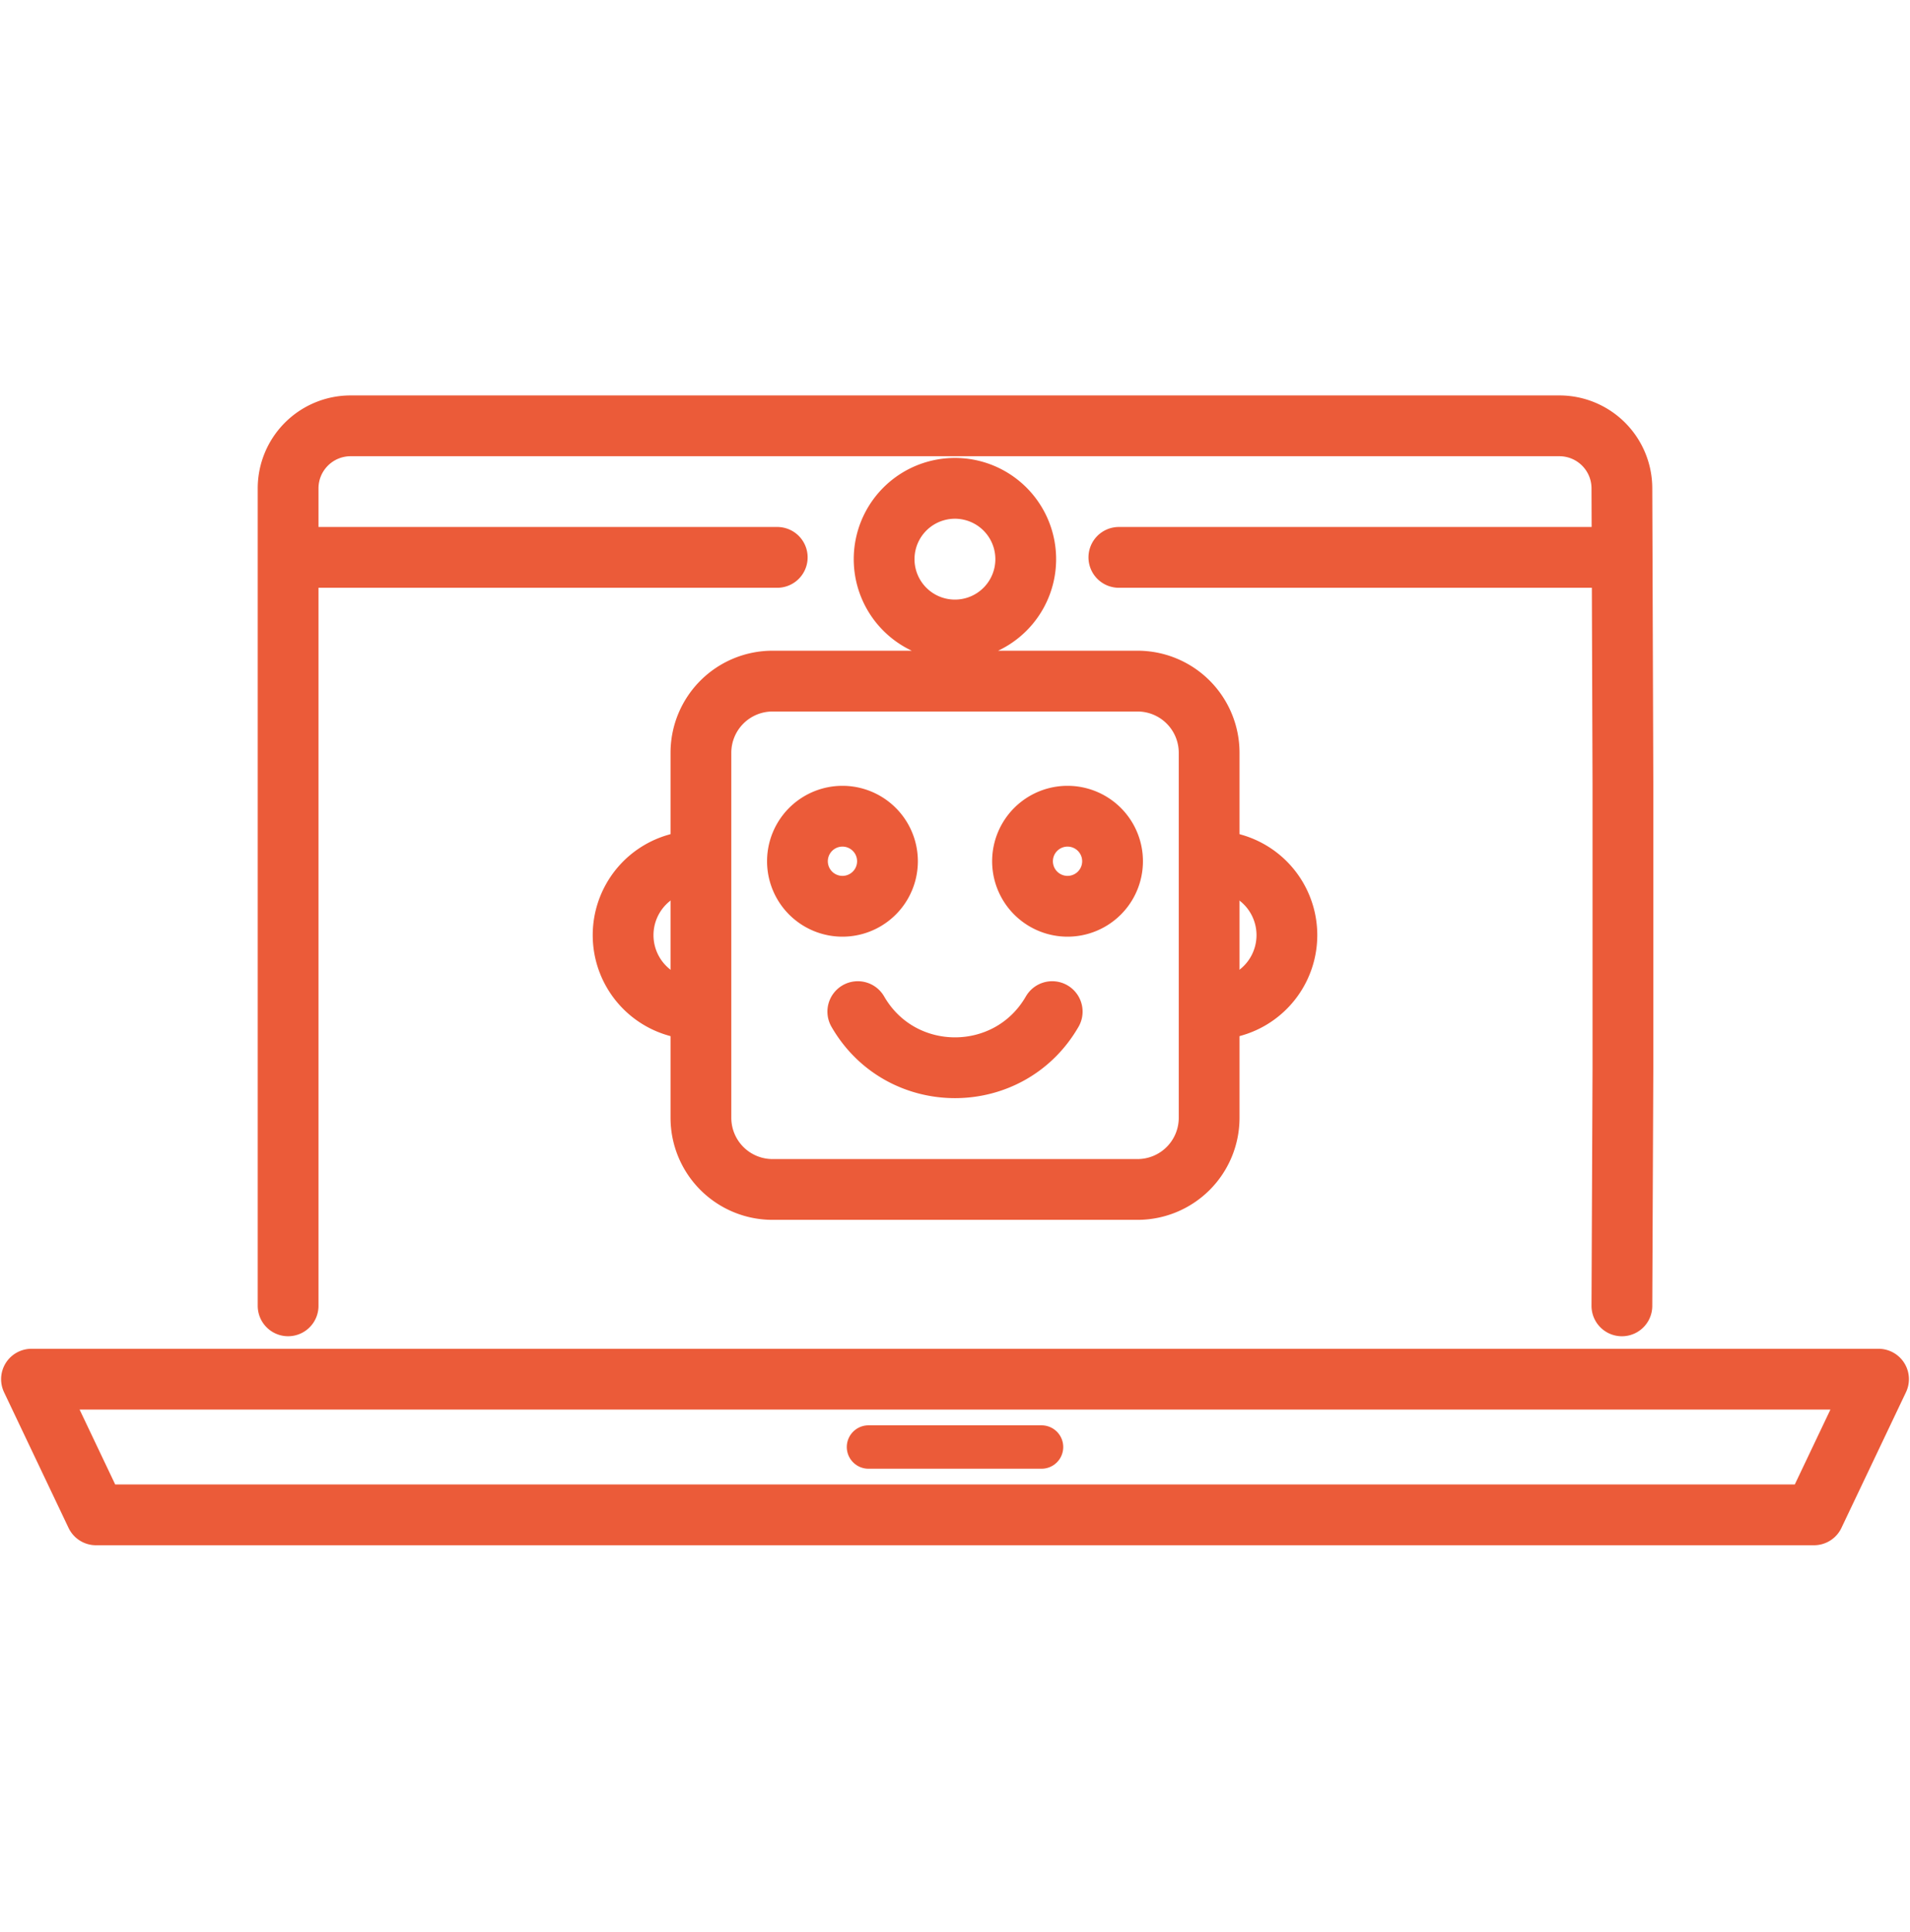
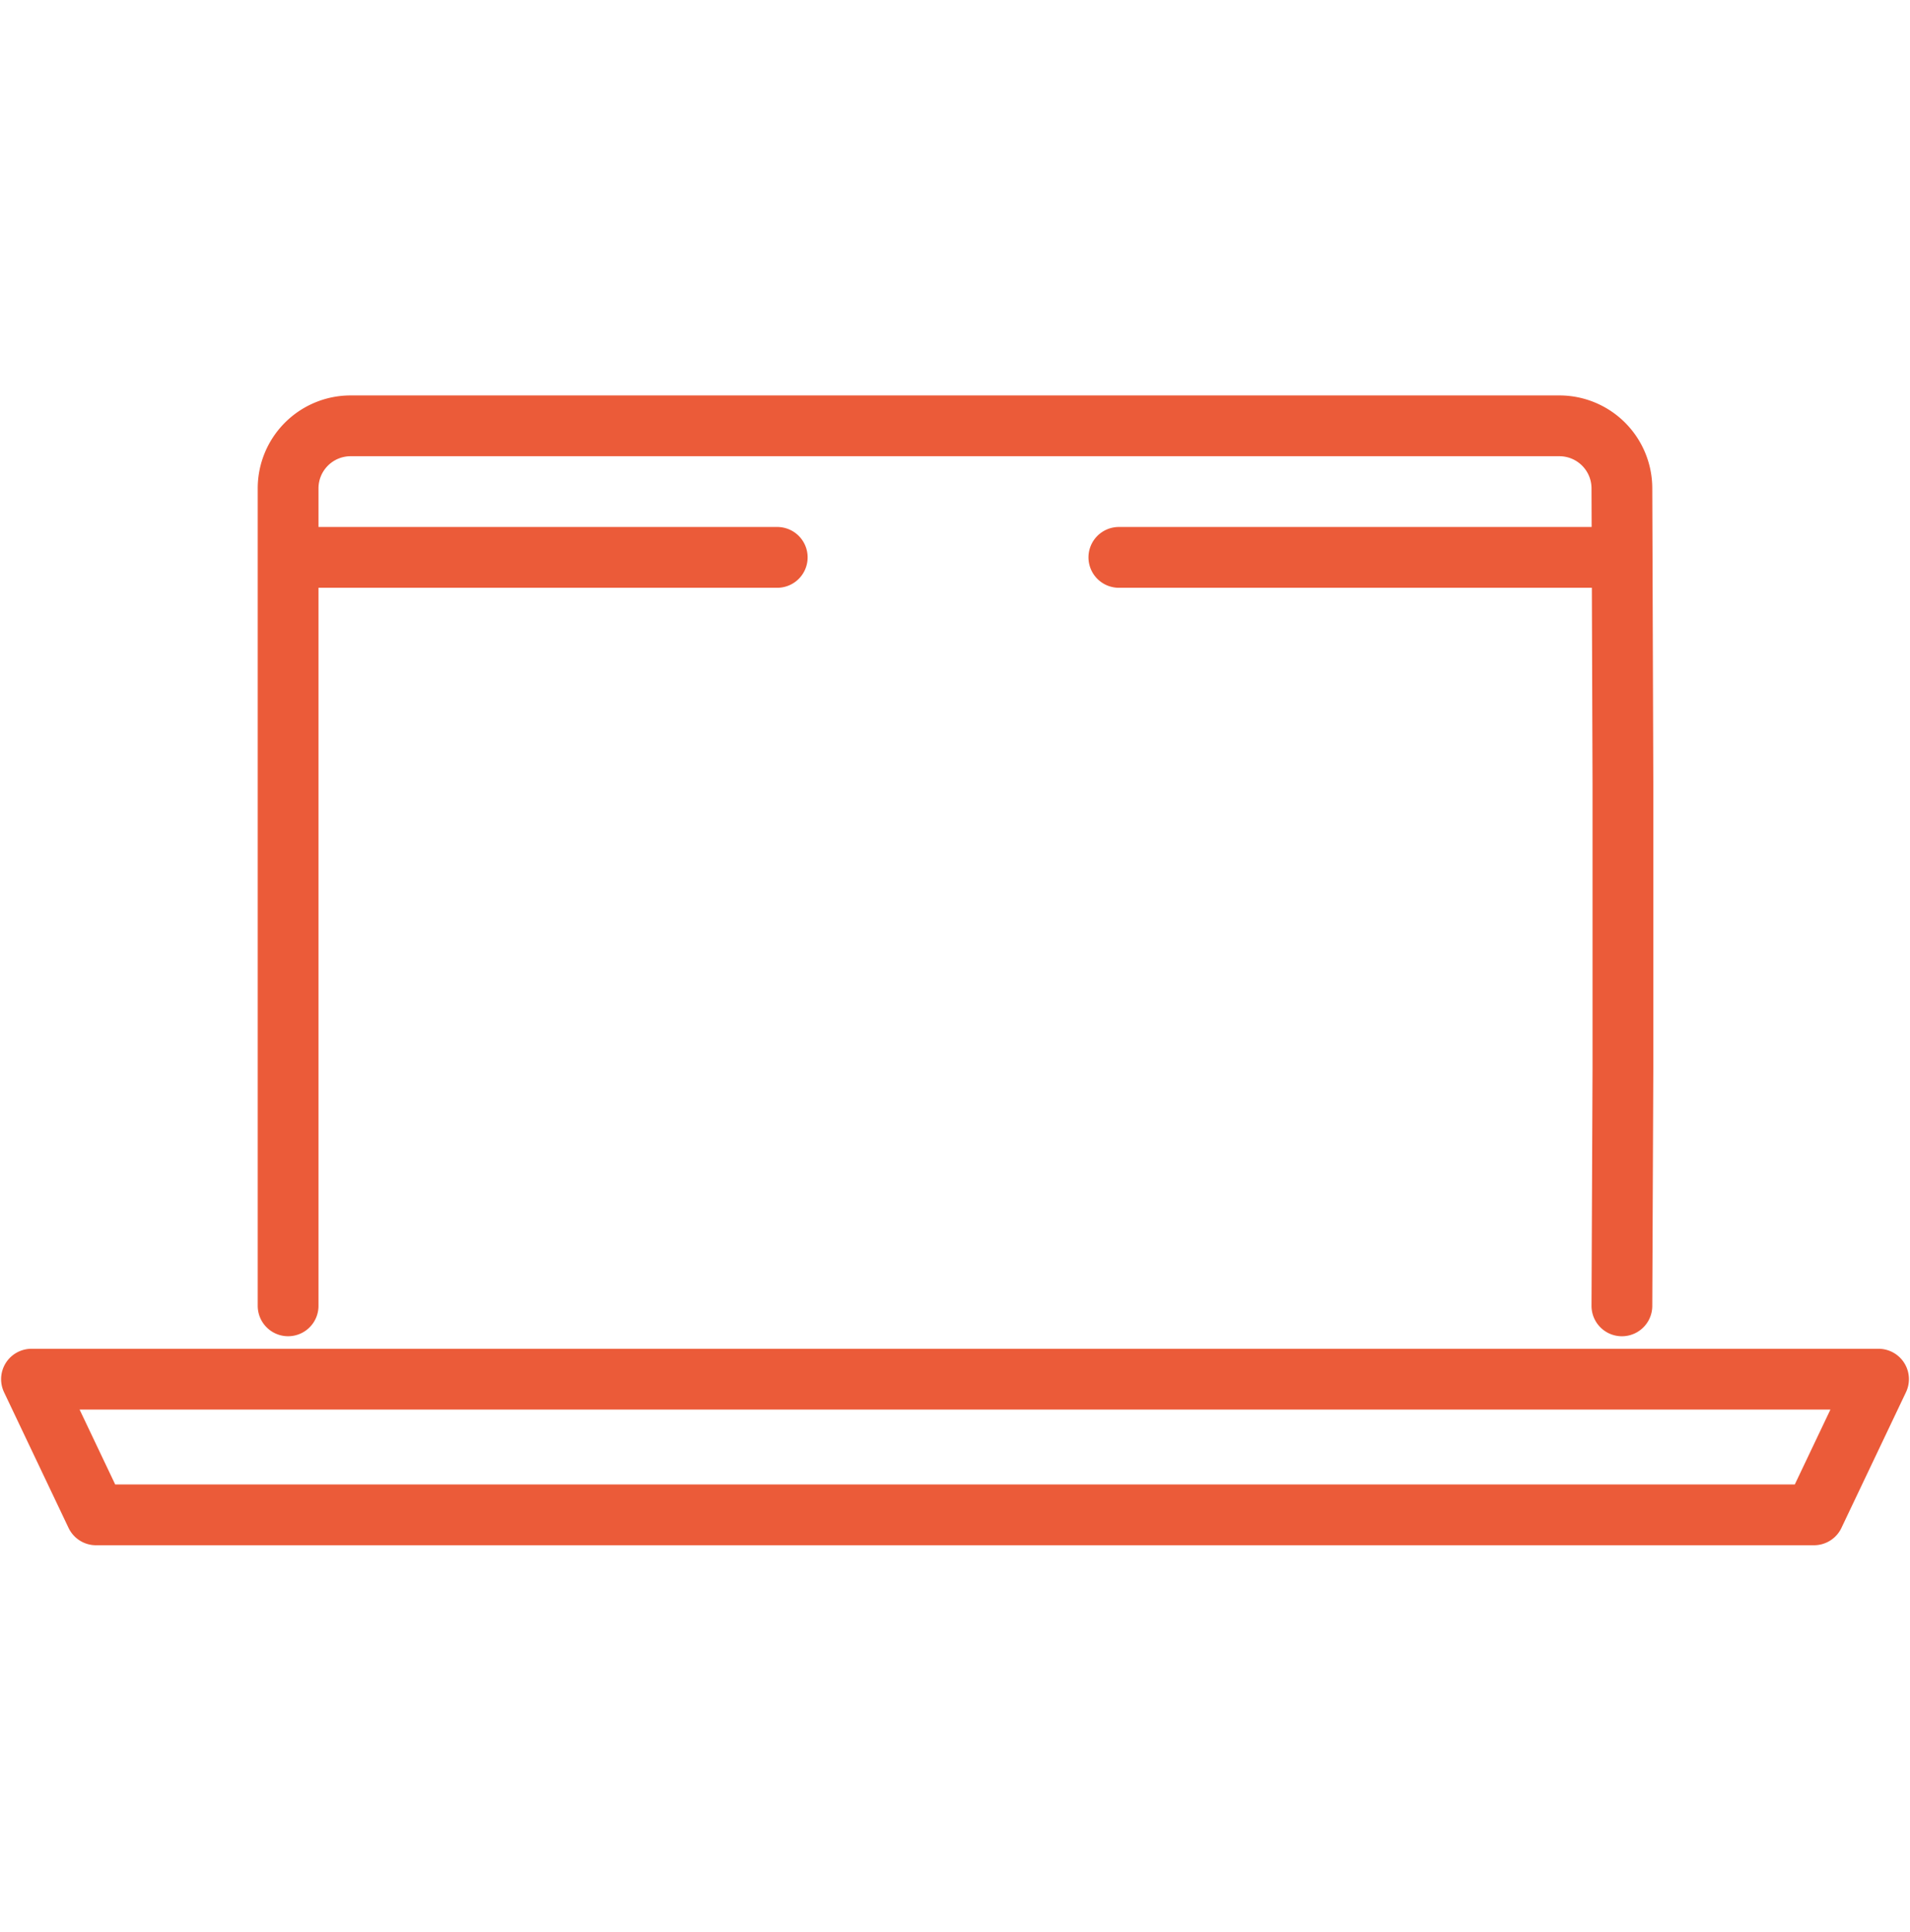
<svg xmlns="http://www.w3.org/2000/svg" width="88" height="89" viewBox="0 0 88 89" fill="none">
  <path d="M13.274 60.145v-37.65a2.881 2.881 0 012.882-2.882h55.688a2.881 2.881 0 012.882 2.882l.047 13.598V49.21l-.047 10.936M51.55 25.672h23.177m-61.453 0H35.81m47.767 44.1H4.423l-2.972-6.249H86.55l-2.973 6.248z" stroke="#EB5B39" stroke-width="2.8" stroke-linecap="round" stroke-linejoin="round" />
-   <path d="M40.014 66.648h7.973" stroke="#EB5B39" stroke-width="2" stroke-linecap="round" stroke-linejoin="round" />
-   <path d="M35.592 31.371H52.41a3.3 3.3 0 013.299 3.299v16.816a3.3 3.3 0 01-3.299 3.299H35.592a3.3 3.3 0 01-3.298-3.299V34.67a3.3 3.3 0 013.298-3.299zm8.407-2.058v2.056m3.173-4.865a3.262 3.262 0 10-6.35-1.499 3.262 3.262 0 006.35 1.499z" stroke="#EB5B39" stroke-width="2.8" stroke-linecap="round" stroke-linejoin="round" />
-   <path d="M38.815 41.742a2.074 2.074 0 100-4.148 2.074 2.074 0 000 4.148zm10.37 0a2.074 2.074 0 100-4.148 2.074 2.074 0 000 4.148zm6.78 4.738a3.409 3.409 0 000-6.816m-23.93 6.816a3.409 3.409 0 010-6.816m7.487 6.93c1.99 3.447 6.966 3.447 8.956 0" stroke="#EB5B39" stroke-width="2.8" stroke-linecap="round" stroke-linejoin="round" />
</svg>